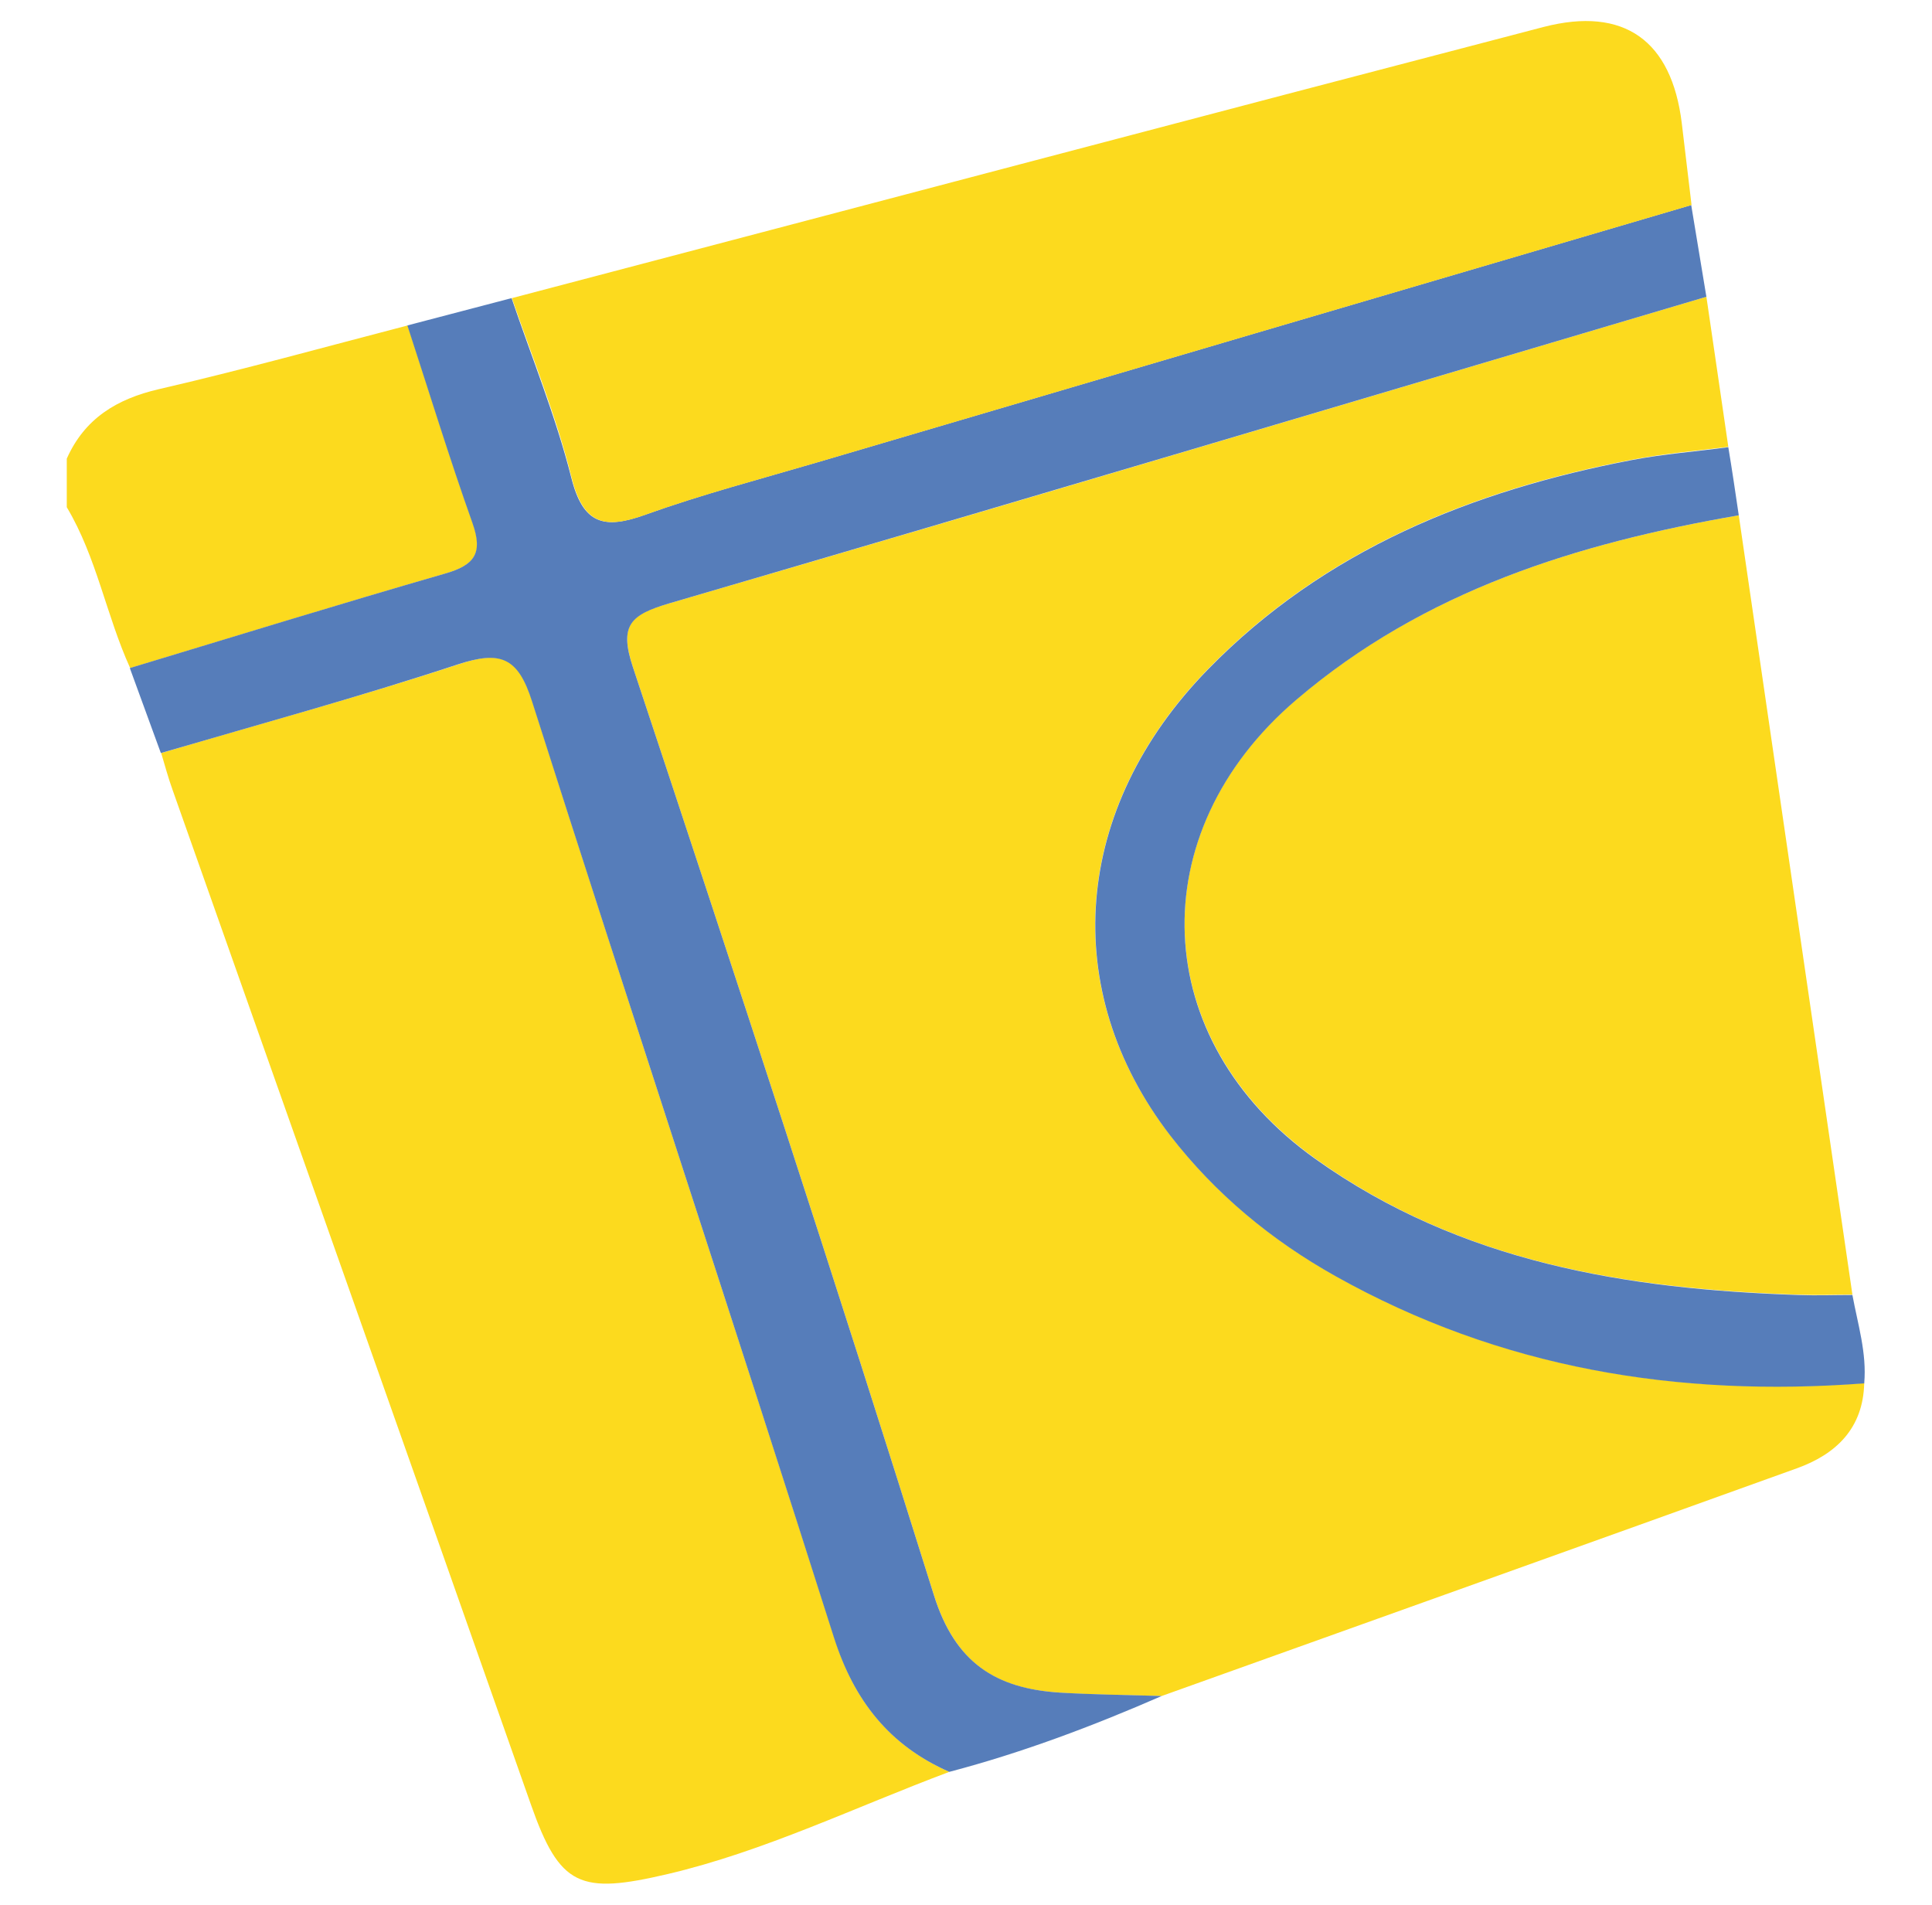
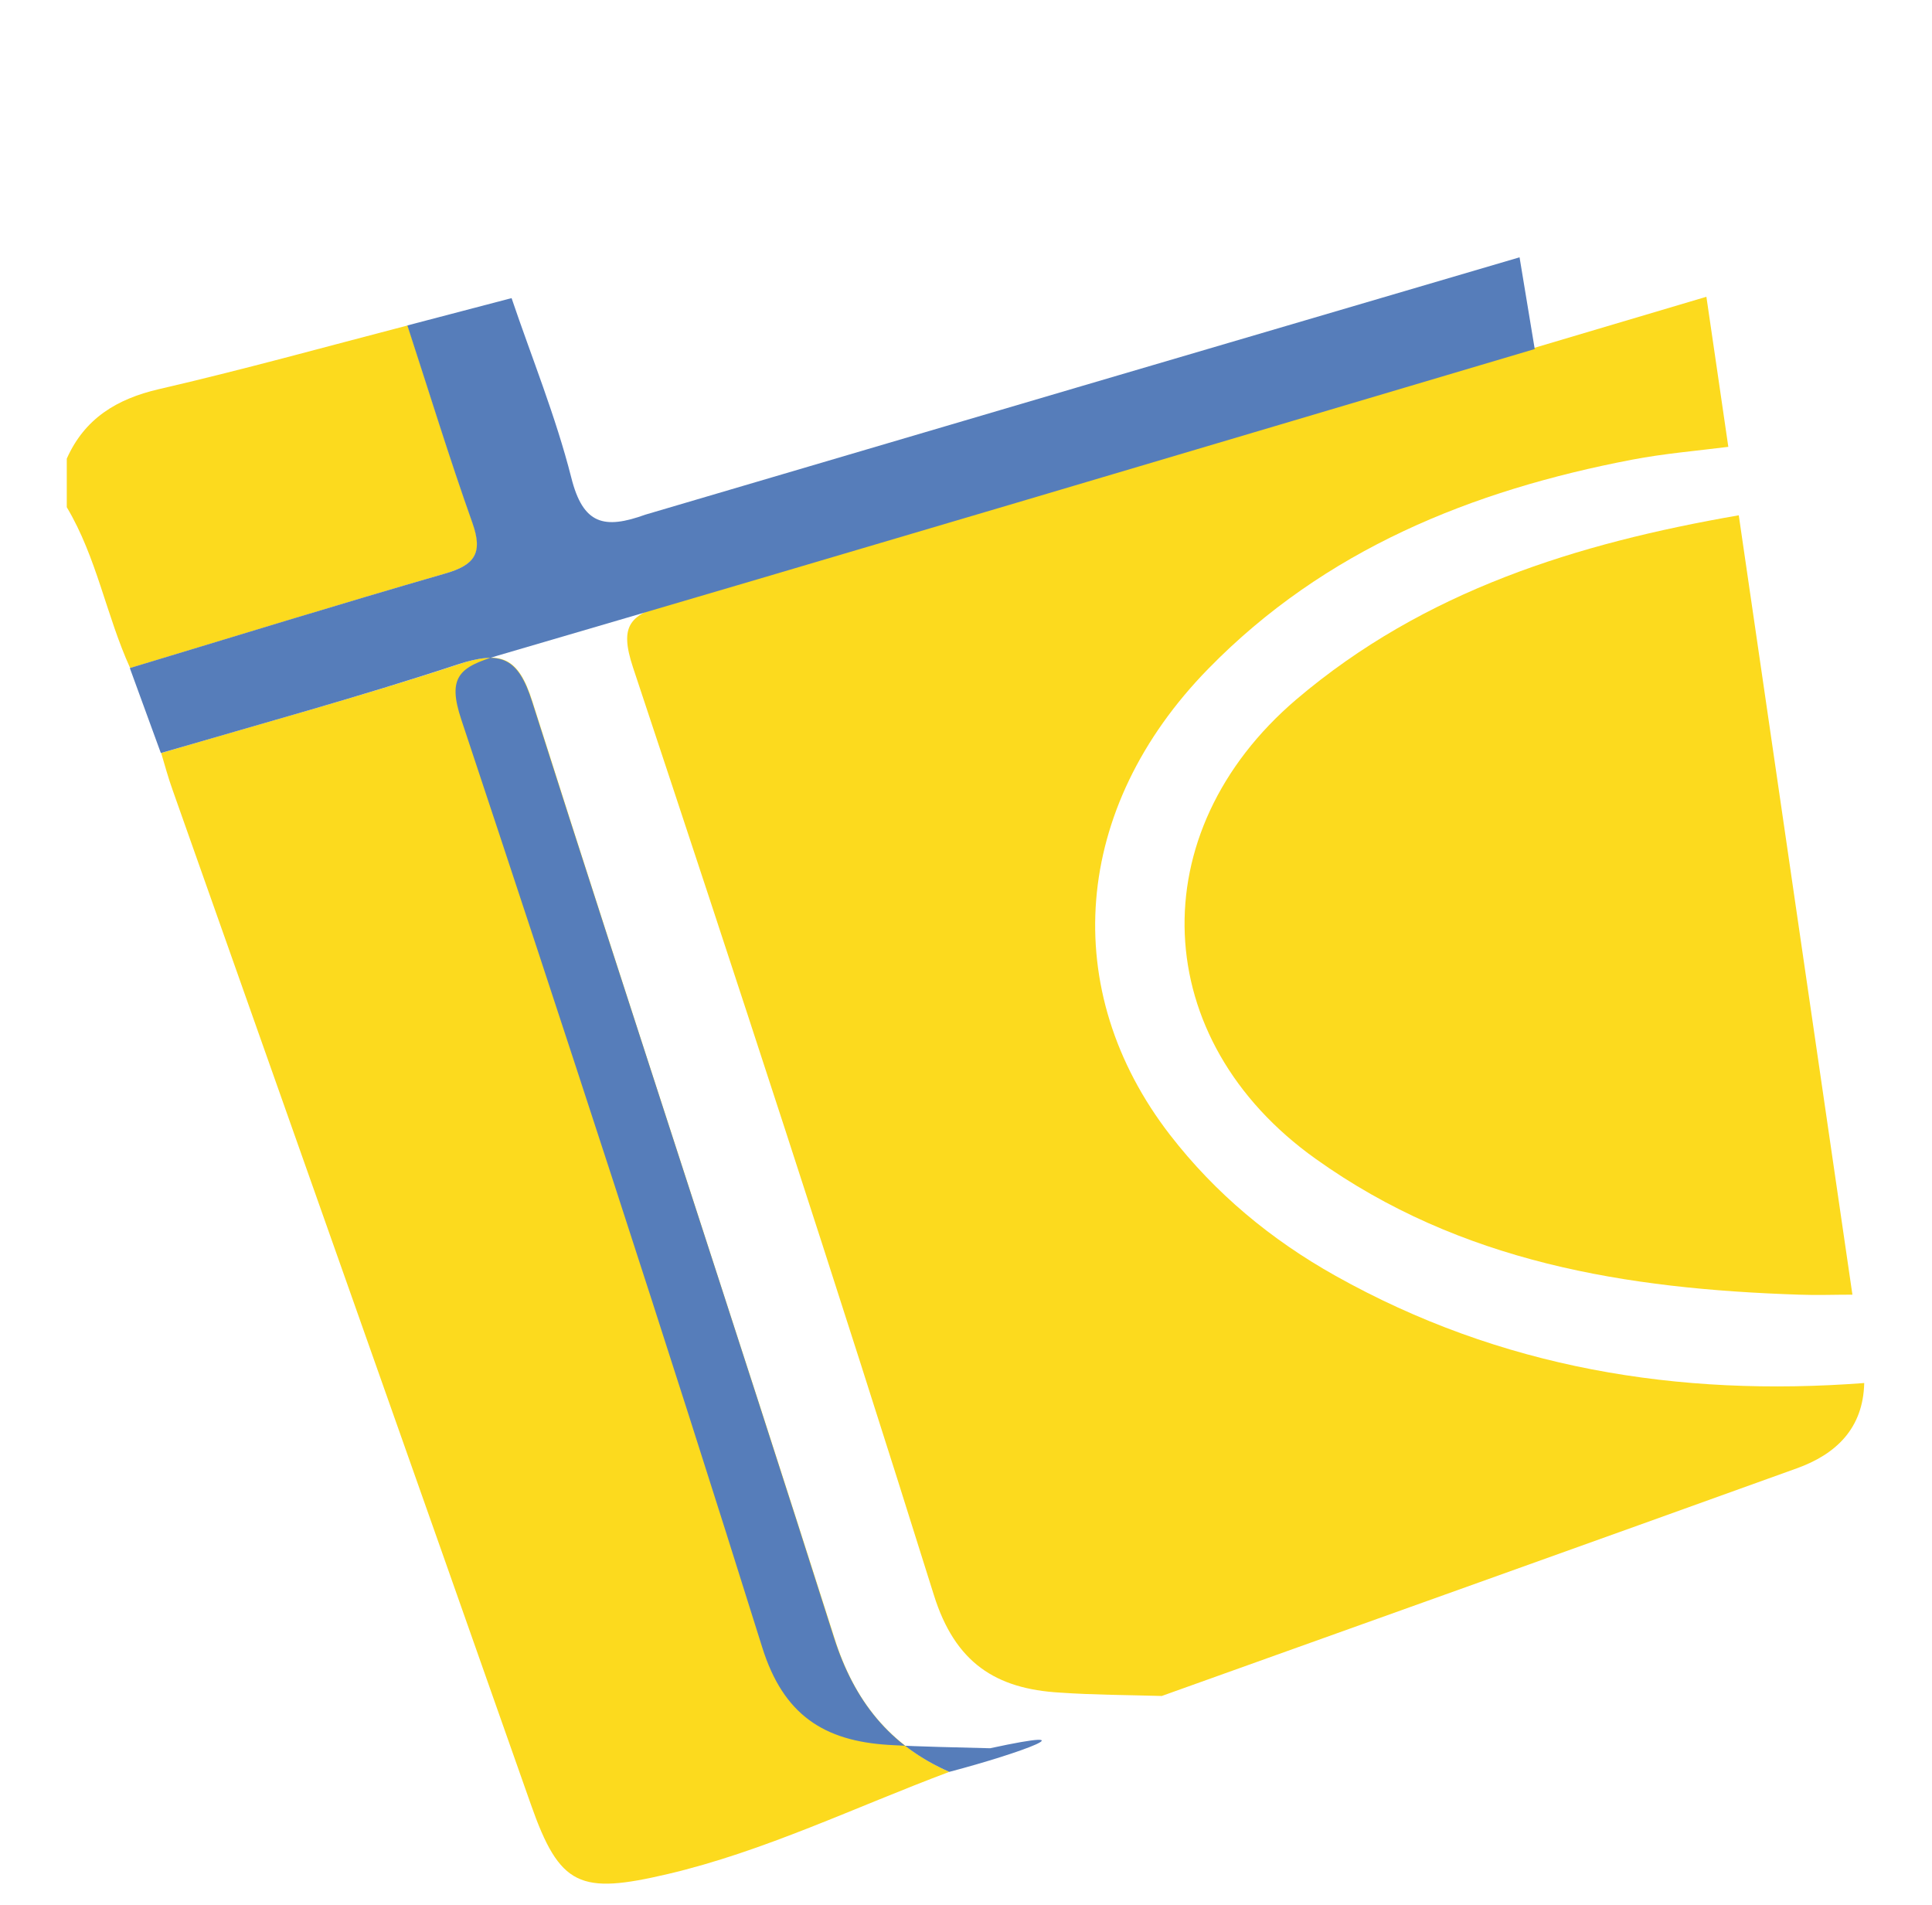
<svg xmlns="http://www.w3.org/2000/svg" version="1.1" id="Layer_1" x="0px" y="0px" viewBox="0 0 572.9 564.8" style="enable-background:new 0 0 572.9 564.8;" xml:space="preserve">
  <style type="text/css">
	.st0{fill:#FCDA1E;}
	.st1{fill:#567DBA;}
</style>
  <g>
    <path class="st0" d="M38.6,198.1c-7.1-15.6-9.9-32.8-18.8-47.7c0-4.8,0-9.6,0-14.4c5.3-11.9,14.8-17.7,27.3-20.6   c24.7-5.7,49.2-12.5,73.8-18.9c6.4,19.6,12.4,39.2,19.3,58.6c3.2,9,0.5,12.5-8.2,15C100.8,179.1,69.8,188.7,38.6,198.1z" />
    <path class="st0" d="M552.8,410.1c-0.3,13.4-8.3,21.1-20,25.3c-62.7,22.6-125.5,45-188.3,67.5c-10.1-0.3-20.2-0.3-30.2-1   c-19-1.1-31.1-8.8-37.4-29c-28.8-92-58.8-183.5-89.2-275c-4.2-12.7-0.8-15.7,10.8-19c102.6-29.9,205-60.5,307.5-90.9   c2.2,14.8,4.3,29.6,6.5,44.5c-9.5,1.2-19.1,2-28.5,3.8c-47.6,9.1-91.2,26.7-125.7,62c-40.4,41.3-44.5,95.4-11.3,138.3   c13.4,17.3,29.9,31,49,41.7C444.9,405.7,497.6,414.3,552.8,410.1z" />
    <path class="st0" d="M281.5,525.4c-27.8,10.4-54.9,23.6-83.5,30.3c-26,6.1-32,3.8-40.6-20.7C122.1,434.7,86.6,334.5,51.2,234.3   c-1.3-3.6-2.3-7.3-3.4-11c29.4-8.7,59-16.7,88.1-26.3c12.6-4.2,17.8-2.3,22,11.1c29.4,92.6,60,184.9,89.5,277.5   C253.3,504.4,263.8,517.5,281.5,525.4z" />
    <path class="st0" d="M515.6,152.8c11.2,77,22.5,154.1,33.7,231.1c-5.3,0-10.6,0.2-15.9,0c-51.1-1.7-100.2-9.5-143.3-40.3   c-49.5-35.3-52-96.7-5.7-136.2C422.4,175.1,467.7,161.1,515.6,152.8z" />
-     <path class="st1" d="M281.5,525.4c-17.7-7.8-28.2-21-34.2-39.8c-29.4-92.6-60-184.9-89.5-277.5c-4.2-13.3-9.4-15.2-22-11.1   c-29.1,9.6-58.7,17.7-88.1,26.3c-3.1-8.4-6.1-16.8-9.2-25.2c31.1-9.4,62.2-19,93.4-28c8.8-2.5,11.4-6,8.2-15   c-6.9-19.4-12.9-39-19.3-58.6c10.3-2.7,20.6-5.4,30.9-8.1c6,17.7,13.1,35.1,17.7,53.2c3.5,14,9.8,15.4,22,11   c16.7-6,33.9-10.5,50.9-15.5c86.4-25.5,172.8-50.9,259.2-76.3c1.5,9.1,3,18.2,4.5,27.2c-102.5,30.4-204.9,60.9-307.5,90.9   c-11.5,3.4-15,6.4-10.8,19c30.4,91.5,60.4,183,89.2,275c6.3,20.2,18.4,27.8,37.4,29c10.1,0.6,20.1,0.7,30.2,1   C324.1,511.8,303.2,519.7,281.5,525.4z" />
-     <path class="st0" d="M501.6,60.8c-86.4,25.4-172.8,50.8-259.2,76.3c-17,5-34.2,9.5-50.9,15.5c-12.2,4.4-18.5,3-22-11   c-4.5-18.1-11.6-35.5-17.7-53.2C253.8,61.6,355.7,34.6,457.7,8c24-6.2,38,4.1,41,28.5C499.7,44.6,500.6,52.7,501.6,60.8z" />
-     <path class="st1" d="M515.6,152.8c-47.9,8.3-93.2,22.3-131.2,54.7c-46.3,39.5-43.8,101,5.7,136.2c43.1,30.7,92.3,38.6,143.3,40.3   c5.3,0.2,10.6,0,15.9,0c1.6,8.7,4.3,17.2,3.5,26.2c-55.3,4.2-107.9-4.4-156.8-31.8c-19.1-10.7-35.6-24.4-49-41.7   c-33.1-43-29.1-97,11.3-138.3c34.5-35.3,78.1-52.9,125.7-62c9.4-1.8,19-2.5,28.5-3.8C513.6,139.2,514.6,146,515.6,152.8z" />
+     <path class="st1" d="M281.5,525.4c-17.7-7.8-28.2-21-34.2-39.8c-29.4-92.6-60-184.9-89.5-277.5c-4.2-13.3-9.4-15.2-22-11.1   c-29.1,9.6-58.7,17.7-88.1,26.3c-3.1-8.4-6.1-16.8-9.2-25.2c31.1-9.4,62.2-19,93.4-28c8.8-2.5,11.4-6,8.2-15   c-6.9-19.4-12.9-39-19.3-58.6c10.3-2.7,20.6-5.4,30.9-8.1c6,17.7,13.1,35.1,17.7,53.2c3.5,14,9.8,15.4,22,11   c86.4-25.5,172.8-50.9,259.2-76.3c1.5,9.1,3,18.2,4.5,27.2c-102.5,30.4-204.9,60.9-307.5,90.9   c-11.5,3.4-15,6.4-10.8,19c30.4,91.5,60.4,183,89.2,275c6.3,20.2,18.4,27.8,37.4,29c10.1,0.6,20.1,0.7,30.2,1   C324.1,511.8,303.2,519.7,281.5,525.4z" />
  </g>
</svg>